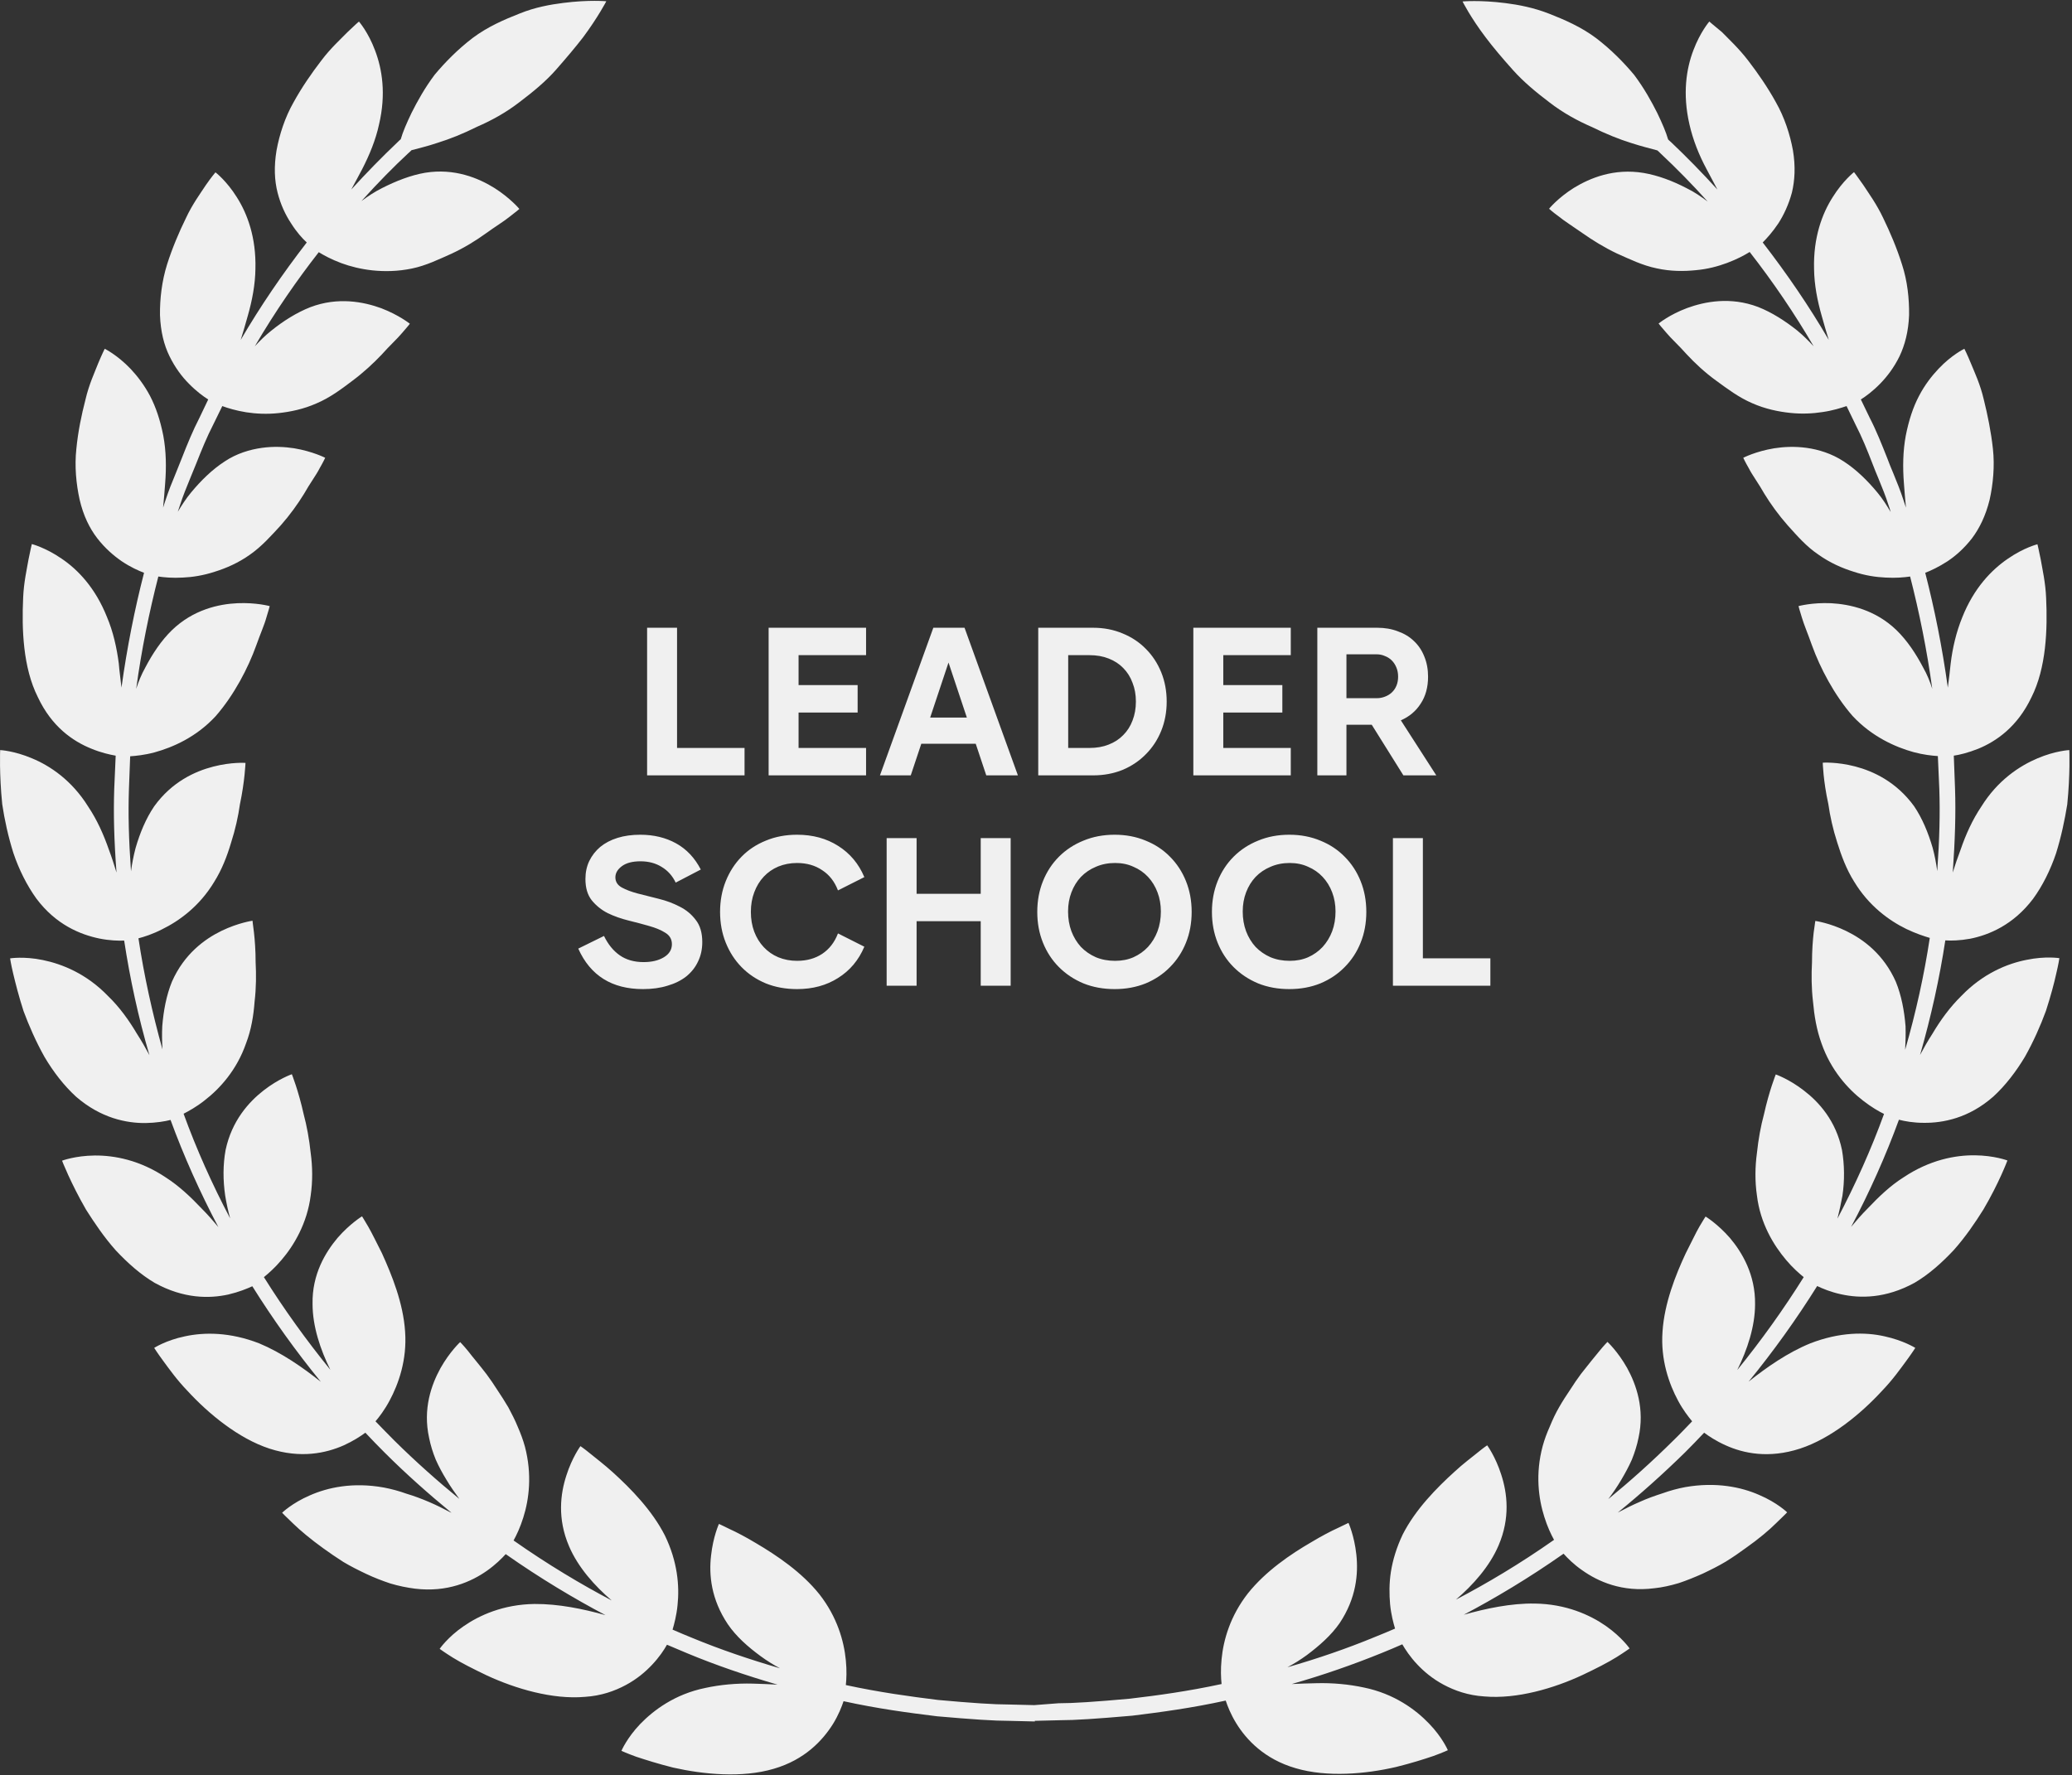
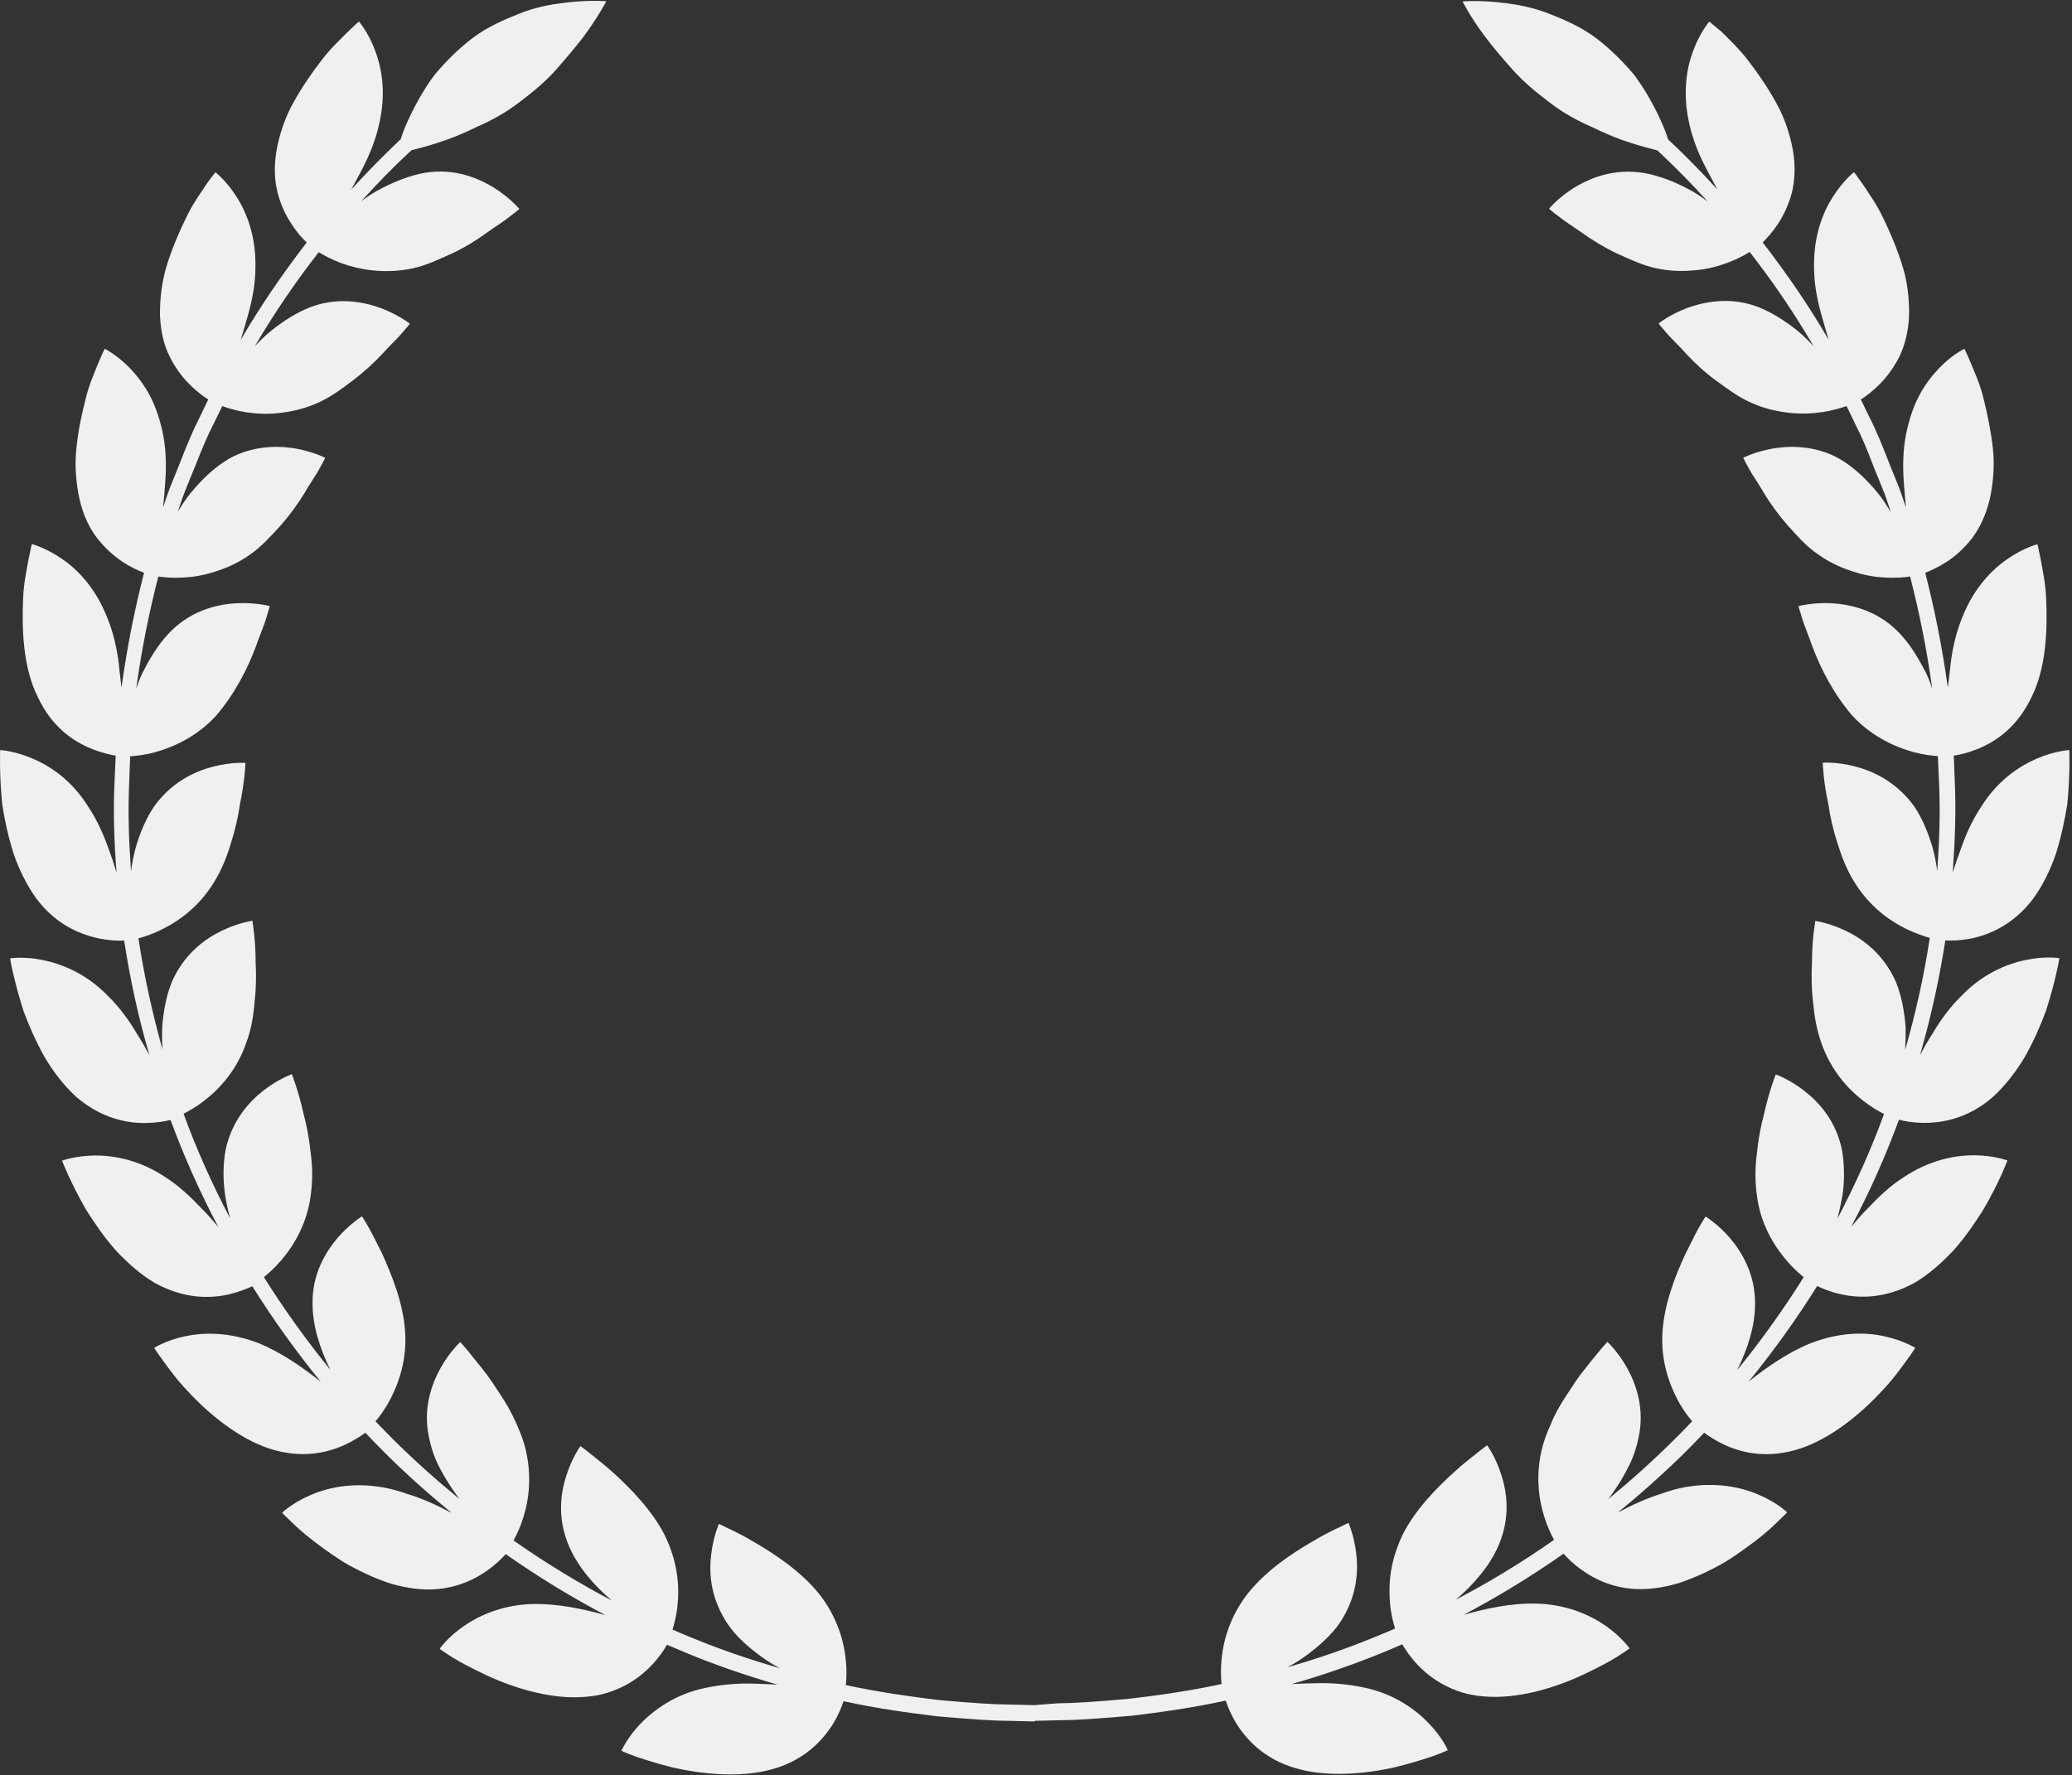
<svg xmlns="http://www.w3.org/2000/svg" width="650" height="557" viewBox="0 0 650 557" fill="none">
  <rect x="0" y="0" width="650" height="557" fill="#333333" stroke="none" />
  <path d="M618.05 294.533C623.895 293.365 631.558 290.25 637.793 282.007C640.78 277.918 643.248 272.921 645.002 267.729C646.625 262.537 647.729 257.215 648.509 252.412C649.483 242.806 649.158 235.343 649.158 235.343C649.158 235.343 644.807 235.537 639.157 237.939C633.507 240.34 626.688 244.818 621.557 253.061C618.765 257.215 616.686 261.823 615.063 266.561C614.154 268.962 613.309 271.428 612.595 273.765C613.309 263.575 613.569 255.268 613.309 247.479L612.92 237.095C614.738 236.835 617.401 236.186 620.518 234.953C626.233 232.617 632.857 228.074 637.273 218.793C641.949 209.512 642.339 197.375 641.884 187.64C641.69 182.772 640.715 178.618 640.196 175.568C639.611 172.582 639.157 170.765 639.157 170.765C639.157 170.765 634.935 171.803 629.87 175.308C624.739 178.813 619.219 184.524 615.582 193.675C613.699 198.283 612.53 203.281 611.946 208.149C611.686 210.745 611.361 213.276 611.036 215.807V215.677C609.283 203.021 606.88 191.079 603.958 179.721C605.646 179.072 608.179 177.904 610.971 176.087C613.504 174.4 616.167 172.063 618.635 168.883C620.973 165.768 622.921 161.809 624.155 156.811C625.259 151.878 625.778 146.232 625.194 140.845C624.609 135.458 623.505 130.071 622.337 125.398C621.232 120.596 619.414 116.766 618.245 113.911C617.076 111.055 616.232 109.432 616.232 109.432C616.232 109.432 612.27 111.315 608.114 115.728C606.036 117.935 603.828 120.725 602.009 124.23C600.191 127.67 598.827 131.759 597.853 136.691C596.944 141.559 596.879 146.686 597.268 151.619C597.463 154.215 597.658 156.746 597.918 159.277C597.658 158.563 597.463 157.849 597.204 157.136C596.229 154.085 595.06 151.229 593.891 148.374C593.242 146.881 592.658 145.388 592.073 143.831C590.32 139.417 588.631 135.134 586.553 131.11L583.76 125.334C585.319 124.36 587.527 122.737 589.865 120.336C592.008 118.129 594.151 115.339 595.905 111.769C597.593 108.199 598.697 103.981 598.892 98.853C598.957 93.791 598.372 88.145 596.684 83.017C595.06 77.825 592.917 72.828 590.774 68.414C588.696 64.001 586.163 60.561 584.475 57.965C582.721 55.434 581.617 54.006 581.617 54.006C581.617 54.006 578.175 56.667 574.928 61.859C571.616 67.051 568.823 74.515 569.083 84.38C569.148 89.378 570.122 94.375 571.486 99.113C572.2 101.644 572.915 104.175 573.694 106.642C567.525 96.063 560.511 85.808 552.977 76.073C554.276 74.775 556.095 72.763 557.913 70.037C559.537 67.506 561.095 64.261 562.134 60.431C563.043 56.602 563.303 52.254 562.459 47.191C561.55 42.194 559.796 36.807 557.134 32.134C554.536 27.396 551.419 22.918 548.431 19.024C545.444 15.13 542.327 12.274 540.184 10.067C537.651 7.99 536.222 6.757 536.222 6.757C536.222 6.757 533.364 10.067 531.221 15.779C529.013 21.555 527.779 29.408 529.987 39.014C531.091 43.881 532.975 48.619 535.313 52.968C536.482 55.174 537.651 57.381 538.755 59.458C534.014 54.266 529.143 49.268 524.143 44.53C523.818 44.271 523.558 44.011 523.298 43.752C522.649 41.48 521.48 38.754 519.921 35.509C518.103 31.874 515.765 27.656 512.648 23.502C509.336 19.543 505.374 15.519 500.698 11.95C496.022 8.445 490.762 6.173 485.956 4.291C481.15 2.409 476.409 1.5 472.318 0.981C464.2 -0.057 458.81 0.462 458.81 0.462C458.81 0.462 461.343 5.524 466.083 11.755C468.421 14.87 471.344 18.31 474.591 21.944C477.838 25.579 481.8 28.889 486.086 32.134C490.372 35.444 494.918 37.91 499.399 39.857C503.75 41.999 507.907 43.687 511.674 44.855C514.856 45.893 517.778 46.607 519.921 47.191C520.311 47.516 520.571 47.776 520.96 48.165C526.026 52.903 530.962 57.965 535.702 63.222C533.689 61.729 531.546 60.237 529.143 59.068C524.792 56.797 520.181 55.044 515.635 54.266C506.283 52.708 498.75 55.888 493.749 58.939C488.684 62.119 485.956 65.494 485.956 65.494C485.956 65.494 486.995 66.467 488.878 67.83C490.697 69.323 493.489 71.075 496.542 73.217C499.594 75.359 503.231 77.63 507.192 79.513C511.284 81.33 515.245 83.277 519.661 84.186C524.013 85.159 528.234 85.159 532.001 84.77C535.702 84.445 539.015 83.537 541.807 82.498C544.924 81.33 547.327 80.032 548.886 79.058C556.224 88.469 562.979 98.399 568.953 108.654C567.395 106.966 565.706 105.279 563.823 103.721C559.991 100.671 555.835 98.01 551.549 96.322C542.846 93.012 534.793 94.635 529.273 96.647C523.688 98.724 520.311 101.514 520.311 101.514C520.311 101.514 521.155 102.618 522.714 104.37C524.208 106.187 526.675 108.394 529.143 111.185C531.676 113.911 534.793 116.831 538.365 119.427C541.937 122.023 545.444 124.684 549.665 126.502C553.757 128.319 557.913 129.163 561.615 129.552C565.316 129.942 568.758 129.747 571.681 129.293C574.928 128.838 577.526 127.994 579.279 127.41L582.072 133.187C584.085 137.081 585.774 141.235 587.397 145.453C587.982 147.011 588.631 148.568 589.28 150.126C590.385 152.852 591.553 155.643 592.463 158.563C592.722 159.212 592.917 159.926 593.112 160.64C591.878 158.563 590.579 156.487 588.956 154.539C585.839 150.775 582.332 147.335 578.435 144.804C574.603 142.273 570.447 141.04 566.745 140.521C562.979 140.001 559.537 140.196 556.614 140.65C550.704 141.624 546.873 143.636 546.873 143.636C546.873 143.636 547.457 144.934 548.626 146.946C549.665 149.023 551.678 151.684 553.497 154.929C555.445 158.109 557.913 161.549 560.835 164.859C563.823 168.169 566.68 171.479 570.447 174.01C574.084 176.606 577.98 178.294 581.552 179.397C585.059 180.565 588.501 181.084 591.489 181.214C594.736 181.409 597.398 181.149 599.217 180.89C602.074 192.053 604.477 203.8 606.166 216.132C605.451 213.86 604.542 211.588 603.308 209.447C601.035 205.098 598.308 201.009 594.995 197.764C588.306 191.274 580.253 189.587 574.408 189.262C568.434 189.003 564.212 190.171 564.212 190.171C564.212 190.171 564.537 191.534 565.252 193.74C565.901 195.947 567.2 198.997 568.434 202.502C570.967 209.512 575.383 218.014 581.163 224.634C587.267 231.189 594.671 234.434 600.321 235.992C603.438 236.835 606.101 237.095 607.919 237.225L608.374 247.544C608.634 255.138 608.439 263.251 607.724 273.31C607.4 270.909 606.945 268.443 606.296 266.041C604.932 261.368 603.048 256.76 600.451 252.931C594.866 245.273 587.657 241.963 581.942 240.47C576.162 238.977 571.811 239.302 571.811 239.302C571.811 239.302 571.941 244.948 573.564 252.282C574.084 255.982 574.993 260.135 576.357 264.354C577.656 268.508 579.214 272.726 581.617 276.555C586.228 284.214 592.593 288.822 598.048 291.483C601.035 292.911 603.633 293.755 605.386 294.274C603.633 305.891 601.035 317.639 597.658 329.386C597.788 326.984 597.853 324.518 597.788 322.052C597.398 317.184 596.489 312.317 594.736 308.033C590.904 299.401 584.54 294.728 579.214 292.132C573.889 289.536 569.473 288.952 569.473 288.952C569.473 288.952 569.278 290.315 568.953 292.651C568.694 294.988 568.434 298.233 568.434 301.997C568.239 305.697 568.239 309.98 568.758 314.329C569.148 318.677 569.862 323.09 571.421 327.374C574.344 335.746 579.669 341.652 584.475 345.352C587.072 347.364 589.41 348.727 591.034 349.505C587.007 360.604 582.072 371.572 576.422 382.346C577.006 380.009 577.526 377.673 577.98 375.207C578.695 370.404 578.63 365.407 577.85 360.863C575.967 351.647 570.577 345.741 565.901 342.172C561.225 338.537 557.069 337.109 557.069 337.109C557.069 337.109 554.991 342.301 553.367 349.635C552.393 353.205 551.614 357.424 551.159 361.772C550.574 366.056 550.509 370.664 551.159 375.077C552.198 383.839 556.419 390.718 560.316 395.326C562.394 397.793 564.407 399.545 565.836 400.713C559.537 410.773 552.523 420.573 544.989 429.854C548.107 423.559 550.574 416.225 550.574 409.215C550.704 399.934 546.483 392.925 542.716 388.447C538.82 383.969 535.053 381.697 535.053 381.697C535.053 381.697 534.274 382.865 533.105 384.877C531.936 386.889 530.572 389.875 528.818 393.25C525.636 400.064 522.129 408.891 521.545 417.783C520.895 426.674 523.623 434.268 526.416 439.46C527.974 442.38 529.663 444.522 530.832 445.95C528.883 447.962 526.935 450.039 524.922 451.986C518.168 458.671 511.349 464.772 504.53 470.353C505.959 468.471 507.322 466.459 508.556 464.382C509.79 462.305 510.959 460.164 511.933 457.957C512.842 455.685 513.557 453.414 514.011 451.142C516.025 442.056 513.297 434.397 510.44 429.205C507.517 424.013 504.27 421.028 504.27 421.028C504.27 421.028 503.296 422.001 501.802 423.818C500.308 425.636 498.23 428.167 495.957 431.087C494.853 432.58 493.684 434.268 492.58 436.02C491.411 437.772 490.242 439.525 489.138 441.472C488.034 443.354 487.06 445.431 486.216 447.508C485.307 449.52 484.527 451.597 483.943 453.738C481.605 462.435 482.644 470.223 484.462 475.935C485.436 479.05 486.605 481.516 487.515 483.139C476.799 490.668 466.408 496.833 456.732 501.896C462.122 497.288 467.317 491.446 470.11 484.891C473.812 476.259 472.838 468.471 470.954 462.695C469.136 456.983 466.538 453.479 466.538 453.479C466.538 453.479 465.369 454.258 463.551 455.75C461.732 457.243 459.07 459.19 456.342 461.721C450.757 466.784 444.068 473.533 440.041 481.452C438.093 485.54 436.924 489.499 436.34 493.134C435.755 496.833 435.82 500.338 436.08 503.324C436.404 506.634 437.119 509.23 437.638 510.982C435.495 511.891 433.417 512.799 431.404 513.578C422.637 517.213 413.35 520.393 403.868 523.119C405.946 522.015 408.024 520.717 409.973 519.289C413.869 516.369 417.571 513.124 420.234 509.295C425.494 501.441 426.143 493.783 425.494 487.747C424.845 481.776 423.026 477.817 423.026 477.817C423.026 477.817 421.727 478.466 419.649 479.44C417.506 480.413 414.649 481.906 411.401 483.853C404.907 487.617 397.049 492.939 391.464 499.949C385.944 507.023 383.801 514.487 383.216 520.587C382.891 523.833 383.021 526.559 383.216 528.376C372.695 530.647 363.214 531.945 354.381 532.984C343.536 533.957 336.717 534.412 332.041 534.412L324.443 534.996L316.455 534.801C311.844 534.801 305.025 534.347 294.244 533.373C285.347 532.27 275.865 530.972 265.344 528.7C265.539 526.883 265.669 524.157 265.344 520.912C264.76 514.876 262.617 507.347 257.097 500.273C251.512 493.264 243.653 488.007 237.159 484.177C233.912 482.23 231.054 480.738 228.911 479.764C226.833 478.726 225.534 478.141 225.534 478.141C225.534 478.141 223.716 482.101 223.066 488.072C222.352 494.107 223.066 501.766 228.327 509.619C230.99 513.513 234.626 516.693 238.588 519.614C240.536 521.042 242.614 522.34 244.693 523.443C235.146 520.652 225.924 517.537 217.157 513.903C215.208 513.124 213.065 512.215 210.987 511.306C211.507 509.554 212.221 506.893 212.546 503.648C213.195 497.547 212.546 489.954 208.584 481.776C204.558 473.858 197.869 467.043 192.283 461.981C189.491 459.45 186.893 457.503 185.075 456.01C183.256 454.517 182.087 453.738 182.087 453.738C182.087 453.738 179.49 457.243 177.671 462.954C175.788 468.731 174.814 476.519 178.516 485.151C181.308 491.706 186.504 497.547 191.894 502.155C182.282 497.093 171.826 490.862 161.111 483.334C162.02 481.711 163.189 479.245 164.163 476.13C165.982 470.418 166.956 462.63 164.683 453.933C164.098 451.791 163.319 449.714 162.41 447.638C161.565 445.561 160.526 443.549 159.487 441.602C158.383 439.719 157.214 437.902 156.045 436.15C154.941 434.397 153.772 432.71 152.668 431.217C150.395 428.232 148.252 425.765 146.823 423.883C145.33 422.066 144.355 421.093 144.355 421.093C144.355 421.093 141.108 424.078 138.186 429.27C135.328 434.462 132.601 442.056 134.614 451.142C135.069 453.414 135.783 455.75 136.692 457.957C137.666 460.164 138.835 462.305 140.069 464.317C141.303 466.394 142.732 468.406 144.096 470.288C137.277 464.707 130.458 458.671 123.704 451.986C121.69 449.974 119.742 447.962 117.794 445.95C118.963 444.587 120.651 442.38 122.21 439.46C125.002 434.268 127.73 426.674 127.081 417.783C126.496 408.826 122.924 400.064 119.807 393.185C118.118 389.875 116.69 386.889 115.521 384.877C114.352 382.865 113.572 381.632 113.572 381.632C113.572 381.632 109.806 383.904 105.909 388.382C102.142 392.86 97.856 399.805 98.051 409.151C98.051 416.16 100.519 423.494 103.636 429.789C96.103 420.508 89.089 410.773 82.789 400.713C84.218 399.545 86.231 397.793 88.31 395.326C92.206 390.783 96.362 383.839 97.467 375.077C98.116 370.599 98.051 366.056 97.467 361.772C97.012 357.424 96.233 353.205 95.258 349.57C93.635 342.236 91.557 337.044 91.557 337.044C91.557 337.044 87.4 338.472 82.725 342.107C78.049 345.741 72.723 351.647 70.775 360.798C69.931 365.342 69.931 370.339 70.645 375.142C71.035 377.543 71.554 379.945 72.204 382.281C66.554 371.572 61.618 360.539 57.592 349.441C59.215 348.597 61.618 347.299 64.151 345.287C68.957 341.587 74.282 335.746 77.204 327.309C78.828 323.09 79.542 318.612 79.867 314.264C80.386 309.915 80.386 305.632 80.192 301.932C80.192 298.168 79.932 294.923 79.672 292.586C79.347 290.25 79.218 288.887 79.218 288.887C79.218 288.887 74.866 289.471 69.476 292.067C64.151 294.663 57.786 299.336 53.955 307.968C52.201 312.252 51.292 317.119 50.902 321.987C50.773 324.453 50.837 326.92 50.967 329.256C47.785 317.833 45.187 306.086 43.434 294.404C45.187 293.949 47.85 293.106 50.773 291.613C56.228 288.952 62.592 284.344 67.203 276.685C69.606 272.856 71.23 268.637 72.463 264.484C73.827 260.265 74.737 256.111 75.256 252.412C76.815 245.013 77.01 239.367 77.01 239.367C77.01 239.367 72.658 239.042 66.878 240.535C61.098 242.028 53.89 245.338 48.37 252.996C45.772 256.825 43.889 261.368 42.525 266.106C41.875 268.573 41.421 270.974 41.096 273.375C40.382 263.38 40.187 255.203 40.447 247.609L40.836 237.29C42.655 237.16 45.382 236.9 48.499 236.057C54.15 234.499 61.553 231.319 67.658 224.699C73.438 218.079 77.854 209.576 80.386 202.502C81.621 198.997 82.984 195.947 83.569 193.74C84.283 191.534 84.608 190.171 84.608 190.171C84.608 190.171 80.386 189.003 74.477 189.262C68.632 189.522 60.579 191.274 53.89 197.764C50.578 201.009 47.85 205.098 45.577 209.447C44.343 211.653 43.434 213.925 42.72 216.132C44.408 203.735 46.811 192.053 49.669 180.89C51.487 181.149 54.15 181.409 57.397 181.214C60.384 181.084 63.761 180.565 67.333 179.397C70.905 178.294 74.801 176.606 78.438 174.01C82.14 171.414 85.062 168.104 88.05 164.859C90.972 161.549 93.44 158.109 95.388 154.929C97.207 151.684 99.22 149.023 100.259 146.946C101.428 144.934 102.013 143.636 102.013 143.636C102.013 143.636 98.116 141.624 92.271 140.65C89.349 140.196 85.842 140.001 82.14 140.521C78.438 141.04 74.217 142.273 70.45 144.804C66.554 147.335 63.047 150.775 59.929 154.539C58.306 156.487 57.007 158.563 55.773 160.575C56.033 159.861 56.228 159.148 56.487 158.434C57.397 155.578 58.566 152.787 59.67 150.061C60.319 148.504 60.969 146.946 61.553 145.453C63.242 141.17 64.93 137.016 66.943 133.122L69.736 127.41C71.489 128.059 74.022 128.838 77.269 129.357C80.192 129.812 83.699 130.006 87.335 129.617C91.037 129.228 95.194 128.384 99.285 126.567C103.441 124.814 107.013 122.153 110.52 119.492C114.092 116.831 117.144 113.976 119.742 111.25C122.21 108.459 124.678 106.252 126.171 104.435C127.73 102.683 128.574 101.579 128.574 101.579C128.574 101.579 125.197 98.853 119.612 96.712C114.092 94.7 106.039 93.077 97.337 96.387C93.05 98.075 88.829 100.736 85.062 103.786C83.179 105.279 81.491 106.966 79.932 108.654C86.426 97.555 93.31 87.69 99.999 79.123C101.558 80.097 103.961 81.395 107.078 82.563C109.871 83.601 113.248 84.445 116.885 84.835C120.651 85.224 124.873 85.159 129.224 84.25C133.64 83.342 137.601 81.395 141.693 79.578C145.719 77.695 149.291 75.489 152.343 73.282C155.396 71.075 158.188 69.388 160.007 67.895C161.89 66.467 162.929 65.559 162.929 65.559C162.929 65.559 160.137 62.184 155.136 59.004C150.135 55.888 142.602 52.708 133.38 54.201C128.834 54.98 124.223 56.797 119.872 59.004C117.534 60.172 115.391 61.6 113.378 63.092C118.703 57.186 123.704 52.124 128.055 48.1C128.444 47.776 128.769 47.451 129.094 47.126C131.237 46.542 134.094 45.893 137.342 44.79C141.108 43.622 145.33 41.934 149.616 39.792C154.097 37.845 158.643 35.379 162.929 32.069C167.215 28.824 171.177 25.579 174.424 21.88C177.671 18.18 180.529 14.805 182.932 11.69C187.608 5.394 190.205 0.397 190.205 0.397C190.205 0.397 184.815 -0.122 176.697 0.916C172.606 1.435 167.865 2.279 163.059 4.226C158.253 6.108 152.993 8.38 148.317 11.885C143.641 15.454 139.68 19.478 136.367 23.437C133.25 27.591 130.912 31.809 129.094 35.444C127.535 38.689 126.366 41.415 125.717 43.687C125.392 43.946 125.132 44.206 124.808 44.53C119.807 49.268 114.936 54.266 110.195 59.458C111.364 57.381 112.468 55.174 113.637 53.032C115.91 48.619 117.859 43.881 118.898 39.079C121.171 29.473 119.872 21.62 117.664 15.844C115.521 10.067 112.598 6.757 112.598 6.757C112.598 6.757 111.17 7.99 109.026 10.067C106.883 12.274 103.701 15.13 100.779 19.024C97.791 22.918 94.674 27.396 92.076 32.134C89.414 36.807 87.66 42.194 86.751 47.191C85.907 52.254 86.102 56.602 87.076 60.431C88.05 64.261 89.609 67.506 91.297 70.037C93.05 72.828 94.869 74.84 96.233 76.073C88.699 85.808 81.685 96.063 75.516 106.642C76.295 104.175 77.01 101.644 77.724 99.113C79.088 94.375 80.062 89.313 80.127 84.38C80.386 74.515 77.594 67.051 74.282 61.859C71.035 56.667 67.593 54.071 67.593 54.071C67.593 54.071 66.359 55.499 64.605 58.03C62.917 60.626 60.384 64.001 58.306 68.479C56.163 72.828 54.02 77.89 52.396 83.017C50.773 88.21 50.123 93.791 50.188 98.853C50.383 103.981 51.422 108.199 53.175 111.769C54.929 115.339 57.072 118.194 59.215 120.336C61.553 122.737 63.761 124.36 65.32 125.334L62.592 131.045C60.514 135.069 58.761 139.352 57.007 143.831C56.422 145.323 55.838 146.816 55.189 148.374C54.02 151.165 52.851 154.085 51.877 157.071C51.617 157.785 51.422 158.563 51.162 159.277C51.422 156.811 51.617 154.215 51.812 151.619C52.201 146.686 52.136 141.559 51.227 136.691C50.253 131.759 48.889 127.735 47.071 124.23C45.252 120.79 43.044 117.935 40.966 115.728C36.745 111.315 32.848 109.432 32.848 109.432C32.848 109.432 32.004 111.12 30.835 113.911C29.731 116.766 27.913 120.596 26.808 125.398C25.575 130.136 24.471 135.458 23.951 140.845C23.366 146.232 23.886 151.878 24.99 156.811C26.159 161.809 28.107 165.768 30.51 168.883C32.978 172.063 35.641 174.335 38.173 176.087C40.966 177.969 43.499 179.072 45.187 179.721C42.265 191.079 39.862 203.086 38.109 215.742C37.849 213.276 37.459 210.68 37.264 208.149C36.615 203.216 35.511 198.219 33.563 193.611C29.926 184.459 24.406 178.683 19.275 175.243C14.274 171.803 9.988 170.7 9.988 170.7C9.988 170.7 9.534 172.517 8.949 175.503C8.43 178.553 7.455 182.707 7.261 187.575C6.806 197.31 7.196 209.447 11.872 218.728C16.223 228.009 22.847 232.552 28.627 234.888C31.744 236.186 34.472 236.77 36.29 237.095L35.836 247.479C35.576 255.203 35.771 263.51 36.55 273.765C35.836 271.428 35.056 268.962 34.147 266.561C32.523 261.888 30.445 257.215 27.653 253.061C22.522 244.818 15.703 240.275 10.053 237.939C4.403 235.537 0.052 235.343 0.052 235.343C0.052 235.343 -0.273 242.741 0.701 252.347C1.416 257.15 2.585 262.537 4.208 267.664C5.962 272.856 8.43 277.789 11.417 281.942C17.587 290.185 25.25 293.235 31.16 294.468C34.407 295.117 37.135 295.182 38.953 295.117C40.771 307.059 43.369 319.066 46.876 331.073C45.707 328.867 44.408 326.595 42.979 324.388C40.447 320.105 37.459 315.951 33.887 312.511C27.133 305.502 19.47 302.451 13.43 301.218C7.455 299.985 3.169 300.699 3.169 300.699C3.169 300.699 3.429 302.516 4.143 305.502C4.858 308.487 5.897 312.641 7.391 317.249C9.079 321.792 11.287 326.855 13.95 331.592C16.742 336.33 20.119 340.679 23.886 344.119C31.679 350.868 39.732 352.426 45.707 352.361C49.019 352.296 51.747 351.842 53.5 351.388C57.657 362.745 62.722 374.038 68.502 385.007C66.878 383.06 65.19 381.113 63.306 379.231C59.864 375.596 56.163 372.091 52.006 369.43C43.889 363.979 35.836 362.486 29.666 362.551C23.561 362.616 19.47 364.173 19.47 364.173C19.47 364.173 22.133 371.118 27.003 379.555C29.601 383.644 32.653 388.187 36.29 392.276C40.057 396.3 44.148 399.934 48.564 402.531C57.657 407.528 65.709 407.463 71.619 406.165C74.931 405.386 77.464 404.348 79.153 403.569C85.647 413.953 92.856 424.013 100.649 433.554C94.934 429.011 88.31 424.403 81.296 421.482C72.074 417.912 64.086 417.977 58.046 419.275C52.071 420.508 48.37 422.91 48.37 422.91C48.37 422.91 49.344 424.467 51.162 426.934C52.981 429.4 55.448 432.905 58.825 436.409C65.385 443.549 74.801 451.337 84.543 454.517C94.349 457.697 102.272 455.945 107.857 453.479C110.845 452.116 113.118 450.623 114.612 449.52C116.56 451.597 118.573 453.673 120.586 455.685C127.535 462.63 134.614 468.86 141.628 474.637C141.498 474.572 141.368 474.507 141.173 474.442C139.095 473.339 136.887 472.235 134.614 471.262C132.341 470.288 129.938 469.38 127.535 468.666C125.197 467.822 122.794 467.173 120.391 466.719C110.65 464.966 102.792 466.719 97.207 469.185C91.622 471.586 88.504 474.637 88.504 474.637C88.504 474.637 89.803 476 92.011 478.077C94.219 480.218 97.467 482.944 101.428 485.8C103.376 487.228 105.52 488.656 107.728 490.084C110.001 491.446 112.468 492.68 114.936 493.848C117.404 495.016 119.937 495.99 122.47 496.833C125.067 497.612 127.665 498.131 130.198 498.456C140.329 499.689 147.927 496.249 152.798 492.809C155.461 490.927 157.409 488.98 158.643 487.617C169.553 495.276 180.139 501.571 189.946 506.763C182.997 504.816 175.138 503.194 167.67 503.259C157.864 503.388 150.33 506.828 145.395 510.268C140.394 513.708 137.926 517.342 137.926 517.342C137.926 517.342 139.42 518.446 142.018 520.068C144.615 521.691 148.447 523.638 152.798 525.715C161.63 529.804 173.32 533.308 183.516 532.4C188.582 532.075 192.803 530.582 196.31 528.7C199.817 526.818 202.48 524.547 204.558 522.34C206.831 519.938 208.324 517.667 209.234 516.044C211.377 516.953 213.52 517.862 215.533 518.705C224.56 522.47 234.107 525.715 243.913 528.57C241.38 528.441 238.783 528.311 236.12 528.246C231.184 528.116 225.989 528.57 221.248 529.609C211.701 531.556 205.012 536.618 200.856 540.902C196.635 545.315 194.946 549.339 194.946 549.339C194.946 549.339 196.635 550.118 199.492 551.156C202.415 552.13 206.506 553.428 211.182 554.596C220.664 556.738 232.808 557.906 242.679 554.986C252.551 552.13 258.136 545.964 261.318 540.902C263.071 538.046 264.046 535.515 264.63 533.763C275.281 536.099 284.957 537.397 293.984 538.5C305.09 539.474 311.909 539.928 316.649 539.928L324.637 540.123L324.443 537.462L324.508 539.928L332.431 539.734C337.236 539.734 343.99 539.279 355.226 538.306C364.188 537.202 373.864 535.904 384.515 533.568C385.099 535.32 386.074 537.851 387.827 540.707C390.944 545.77 396.594 551.935 406.466 554.791C416.337 557.712 428.481 556.608 437.963 554.401C442.704 553.233 446.795 551.935 449.653 550.962C452.51 549.923 454.199 549.144 454.199 549.144C454.199 549.144 452.51 545.12 448.289 540.772C444.133 536.424 437.379 531.426 427.897 529.479C423.091 528.441 417.961 527.986 413.025 528.116C410.362 528.181 407.765 528.246 405.232 528.376C415.038 525.585 424.52 522.275 433.612 518.576C435.625 517.797 437.768 516.823 439.911 515.915C440.821 517.472 442.314 519.809 444.587 522.21C446.665 524.417 449.328 526.688 452.835 528.57C456.342 530.453 460.563 531.945 465.629 532.27C475.89 533.179 487.58 529.674 496.347 525.585C500.763 523.508 504.53 521.561 507.127 519.938C509.725 518.316 511.219 517.213 511.219 517.213C511.219 517.213 508.751 513.643 503.75 510.138C498.815 506.698 491.281 503.259 481.475 503.129C474.007 502.999 466.148 504.686 459.199 506.634C469.006 501.441 479.592 495.146 490.502 487.487C491.736 488.85 493.619 490.797 496.347 492.68C501.283 496.184 508.816 499.624 518.947 498.326C521.48 498.066 524.078 497.482 526.675 496.703C529.208 495.86 531.741 494.821 534.209 493.718C536.677 492.55 539.144 491.317 541.417 489.954C543.626 488.591 545.769 487.098 547.717 485.67C551.678 482.879 554.991 480.089 557.134 477.947C559.342 475.87 560.641 474.507 560.641 474.507C560.641 474.507 557.523 471.457 551.873 469.055C546.288 466.589 538.365 464.901 528.689 466.589C526.286 467.043 523.883 467.692 521.545 468.536C519.142 469.315 516.739 470.159 514.466 471.197C512.193 472.17 509.985 473.274 507.907 474.377C507.777 474.442 507.647 474.507 507.517 474.572C514.531 468.861 521.61 462.565 528.624 455.685C530.637 453.673 532.65 451.597 534.598 449.52C536.092 450.623 538.3 452.116 541.352 453.479C546.938 456.01 554.861 457.697 564.667 454.517C574.408 451.337 583.825 443.549 590.384 436.409C593.762 432.905 596.229 429.4 598.048 426.934C599.866 424.467 600.84 422.91 600.84 422.91C600.84 422.91 597.139 420.573 591.164 419.275C585.124 417.912 577.136 417.912 567.914 421.482C560.9 424.338 554.276 428.946 548.561 433.489C556.354 423.948 563.563 413.888 570.057 403.504C571.681 404.283 574.279 405.386 577.591 406.1C583.501 407.398 591.553 407.463 600.646 402.466C605.062 399.87 609.153 396.235 612.92 392.211C616.557 388.122 619.609 383.644 622.207 379.49C627.142 371.118 629.74 364.108 629.74 364.108C629.74 364.108 625.649 362.551 619.544 362.486C613.374 362.421 605.386 363.914 597.204 369.366C592.982 372.027 589.345 375.531 585.903 379.166C584.02 381.048 582.332 382.995 580.708 384.942C586.553 373.909 591.553 362.681 595.71 351.323C597.463 351.777 600.191 352.296 603.503 352.296C609.478 352.361 617.596 350.868 625.324 344.054C629.091 340.614 632.468 336.201 635.26 331.528C637.923 326.79 640.131 321.792 641.819 317.184C643.313 312.576 644.417 308.422 645.067 305.437C645.781 302.451 646.041 300.634 646.041 300.634C646.041 300.634 641.754 299.92 635.78 301.153C629.74 302.322 622.077 305.437 615.323 312.446C611.751 315.951 608.763 320.04 606.231 324.323C604.802 326.53 603.503 328.802 602.334 331.008C605.776 319.001 608.439 306.995 610.257 295.053C612.076 295.182 614.803 295.117 618.05 294.533Z" fill="#F0F0F0" />
-   <path d="M203 196.961H212.396V234.675H233.569V243.277H203V196.961ZM241.123 196.961H271.691V205.563H250.518V214.958H269.045V223.56H250.518V234.675H271.691V243.277H241.123V196.961ZM291.798 225.148H303.311L297.555 207.879L291.798 225.148ZM302.583 196.961L319.323 243.277H309.398L306.09 233.352H289.019L285.711 243.277H276.051L292.791 196.961H302.583ZM325.703 196.961H342.906C346.259 196.961 349.346 197.557 352.169 198.748C354.992 199.895 357.418 201.505 359.447 203.578C361.521 205.651 363.131 208.099 364.277 210.922C365.424 213.745 365.998 216.811 365.998 220.119C365.998 223.427 365.424 226.493 364.277 229.316C363.131 232.139 361.521 234.587 359.447 236.66C357.418 238.734 354.992 240.366 352.169 241.557C349.346 242.703 346.259 243.277 342.906 243.277H325.703V196.961ZM335.099 205.563V234.675H341.781C344.031 234.675 346.038 234.323 347.802 233.617C349.611 232.911 351.133 231.919 352.368 230.639C353.647 229.36 354.617 227.838 355.279 226.074C355.985 224.265 356.338 222.28 356.338 220.119C356.338 217.958 355.985 215.995 355.279 214.23C354.617 212.422 353.647 210.878 352.368 209.599C351.133 208.32 349.611 207.327 347.802 206.621C346.038 205.916 344.031 205.563 341.781 205.563H335.099ZM374.358 196.961H404.926V205.563H383.753V214.958H402.28V223.56H383.753V234.675H404.926V243.277H374.358V196.961ZM422.387 219.06H431.914C432.797 219.06 433.635 218.906 434.429 218.597C435.267 218.288 435.995 217.847 436.612 217.274C437.23 216.701 437.715 215.995 438.068 215.157C438.421 214.319 438.597 213.37 438.597 212.312C438.597 211.253 438.421 210.305 438.068 209.466C437.715 208.584 437.23 207.834 436.612 207.217C435.995 206.599 435.267 206.136 434.429 205.827C433.635 205.474 432.797 205.298 431.914 205.298H422.387V219.06ZM430.326 227.397H422.387V243.277H413.256V196.961H432.047C434.429 196.961 436.59 197.336 438.531 198.086C440.516 198.792 442.192 199.806 443.559 201.13C444.971 202.453 446.052 204.063 446.802 205.96C447.596 207.856 447.993 209.974 447.993 212.312C447.993 215.62 447.221 218.443 445.677 220.781C444.177 223.119 442.104 224.861 439.457 226.008L450.573 243.277H440.251L430.326 227.397ZM201.716 310.336C191.967 310.336 185.196 306.101 181.403 297.632L189.475 293.662C190.754 296.309 192.408 298.338 194.438 299.749C196.467 301.161 198.959 301.866 201.914 301.866C204.473 301.866 206.59 301.359 208.266 300.345C209.942 299.33 210.78 297.963 210.78 296.242C210.78 294.698 210.097 293.508 208.729 292.669C207.406 291.831 205.73 291.126 203.701 290.552C201.716 289.979 199.554 289.405 197.216 288.832C194.879 288.258 192.695 287.486 190.666 286.516C188.681 285.502 187.005 284.156 185.638 282.48C184.314 280.804 183.653 278.576 183.653 275.797C183.653 273.724 184.05 271.849 184.844 270.173C185.682 268.453 186.829 266.975 188.284 265.74C189.784 264.505 191.592 263.557 193.71 262.895C195.827 262.233 198.209 261.903 200.856 261.903C205.09 261.903 208.84 262.807 212.104 264.615C215.368 266.424 217.948 269.159 219.845 272.82L211.971 276.922C210.957 274.805 209.501 273.173 207.604 272.026C205.708 270.835 203.48 270.239 200.922 270.239C198.407 270.239 196.467 270.747 195.099 271.761C193.732 272.776 193.048 273.945 193.048 275.268C193.048 276.635 193.71 277.694 195.033 278.444C196.4 279.194 198.099 279.833 200.128 280.363C202.157 280.892 204.34 281.443 206.678 282.017C209.016 282.59 211.199 283.406 213.228 284.465C215.258 285.479 216.934 286.869 218.257 288.633C219.624 290.354 220.308 292.669 220.308 295.581C220.308 297.83 219.867 299.859 218.985 301.668C218.147 303.476 216.912 305.042 215.28 306.366C213.648 307.645 211.685 308.615 209.391 309.277C207.141 309.983 204.583 310.336 201.716 310.336ZM250.042 310.336C246.469 310.336 243.205 309.74 240.25 308.549C237.294 307.314 234.758 305.616 232.641 303.454C230.523 301.293 228.869 298.735 227.678 295.779C226.487 292.824 225.892 289.604 225.892 286.119C225.892 282.634 226.487 279.414 227.678 276.459C228.869 273.504 230.523 270.945 232.641 268.784C234.758 266.622 237.294 264.946 240.25 263.755C243.205 262.52 246.469 261.903 250.042 261.903C254.983 261.903 259.283 263.072 262.944 265.409C266.65 267.747 269.385 271.011 271.149 275.202L262.878 279.37C261.82 276.591 260.165 274.474 257.916 273.018C255.71 271.519 253.086 270.769 250.042 270.769C247.925 270.769 245.962 271.144 244.153 271.894C242.389 272.643 240.867 273.702 239.588 275.069C238.309 276.437 237.316 278.069 236.611 279.966C235.905 281.818 235.552 283.869 235.552 286.119C235.552 288.369 235.905 290.442 236.611 292.339C237.316 294.191 238.309 295.801 239.588 297.169C240.867 298.536 242.389 299.595 244.153 300.345C245.962 301.094 247.925 301.469 250.042 301.469C253.086 301.469 255.71 300.742 257.916 299.286C260.165 297.786 261.82 295.647 262.878 292.868L271.149 297.036C269.385 301.227 266.65 304.491 262.944 306.829C259.283 309.167 254.983 310.336 250.042 310.336ZM278.147 262.961H287.542V280.429H307.657V262.961H317.052V309.277H307.657V289.03H287.542V309.277H278.147V262.961ZM349.681 310.336C346.108 310.336 342.844 309.74 339.888 308.549C336.933 307.314 334.375 305.616 332.213 303.454C330.052 301.293 328.376 298.735 327.185 295.779C325.994 292.824 325.398 289.604 325.398 286.119C325.398 282.634 325.994 279.414 327.185 276.459C328.376 273.504 330.052 270.945 332.213 268.784C334.375 266.622 336.933 264.946 339.888 263.755C342.844 262.52 346.108 261.903 349.681 261.903C353.21 261.903 356.452 262.52 359.407 263.755C362.363 264.946 364.899 266.622 367.016 268.784C369.178 270.945 370.854 273.504 372.045 276.459C373.236 279.414 373.831 282.634 373.831 286.119C373.831 289.604 373.236 292.824 372.045 295.779C370.854 298.735 369.178 301.293 367.016 303.454C364.899 305.616 362.363 307.314 359.407 308.549C356.452 309.74 353.21 310.336 349.681 310.336ZM349.813 301.469C351.93 301.469 353.849 301.094 355.57 300.345C357.334 299.551 358.856 298.47 360.135 297.102C361.414 295.691 362.407 294.059 363.112 292.206C363.818 290.31 364.171 288.236 364.171 285.987C364.171 283.825 363.818 281.818 363.112 279.966C362.407 278.113 361.414 276.503 360.135 275.136C358.856 273.768 357.334 272.71 355.57 271.96C353.849 271.166 351.93 270.769 349.813 270.769C347.608 270.769 345.601 271.166 343.792 271.96C341.984 272.71 340.418 273.768 339.094 275.136C337.815 276.503 336.823 278.113 336.117 279.966C335.411 281.818 335.058 283.825 335.058 285.987C335.058 288.236 335.411 290.31 336.117 292.206C336.823 294.059 337.815 295.691 339.094 297.102C340.418 298.47 341.984 299.551 343.792 300.345C345.601 301.094 347.608 301.469 349.813 301.469ZM404.474 310.336C400.901 310.336 397.637 309.74 394.681 308.549C391.726 307.314 389.168 305.616 387.006 303.454C384.845 301.293 383.169 298.735 381.978 295.779C380.787 292.824 380.191 289.604 380.191 286.119C380.191 282.634 380.787 279.414 381.978 276.459C383.169 273.504 384.845 270.945 387.006 268.784C389.168 266.622 391.726 264.946 394.681 263.755C397.637 262.52 400.901 261.903 404.474 261.903C408.003 261.903 411.245 262.52 414.2 263.755C417.156 264.946 419.692 266.622 421.809 268.784C423.971 270.945 425.647 273.504 426.838 276.459C428.029 279.414 428.624 282.634 428.624 286.119C428.624 289.604 428.029 292.824 426.838 295.779C425.647 298.735 423.971 301.293 421.809 303.454C419.692 305.616 417.156 307.314 414.2 308.549C411.245 309.74 408.003 310.336 404.474 310.336ZM404.606 301.469C406.724 301.469 408.642 301.094 410.363 300.345C412.127 299.551 413.649 298.47 414.928 297.102C416.207 295.691 417.2 294.059 417.905 292.206C418.611 290.31 418.964 288.236 418.964 285.987C418.964 283.825 418.611 281.818 417.905 279.966C417.2 278.113 416.207 276.503 414.928 275.136C413.649 273.768 412.127 272.71 410.363 271.96C408.642 271.166 406.724 270.769 404.606 270.769C402.401 270.769 400.394 271.166 398.585 271.96C396.777 272.71 395.211 273.768 393.887 275.136C392.608 276.503 391.616 278.113 390.91 279.966C390.204 281.818 389.851 283.825 389.851 285.987C389.851 288.236 390.204 290.31 390.91 292.206C391.616 294.059 392.608 295.691 393.887 297.102C395.211 298.47 396.777 299.551 398.585 300.345C400.394 301.094 402.401 301.469 404.606 301.469ZM436.969 262.961H446.365V300.675H467.538V309.277H436.969V262.961Z" fill="#F0F0F0" />
</svg>